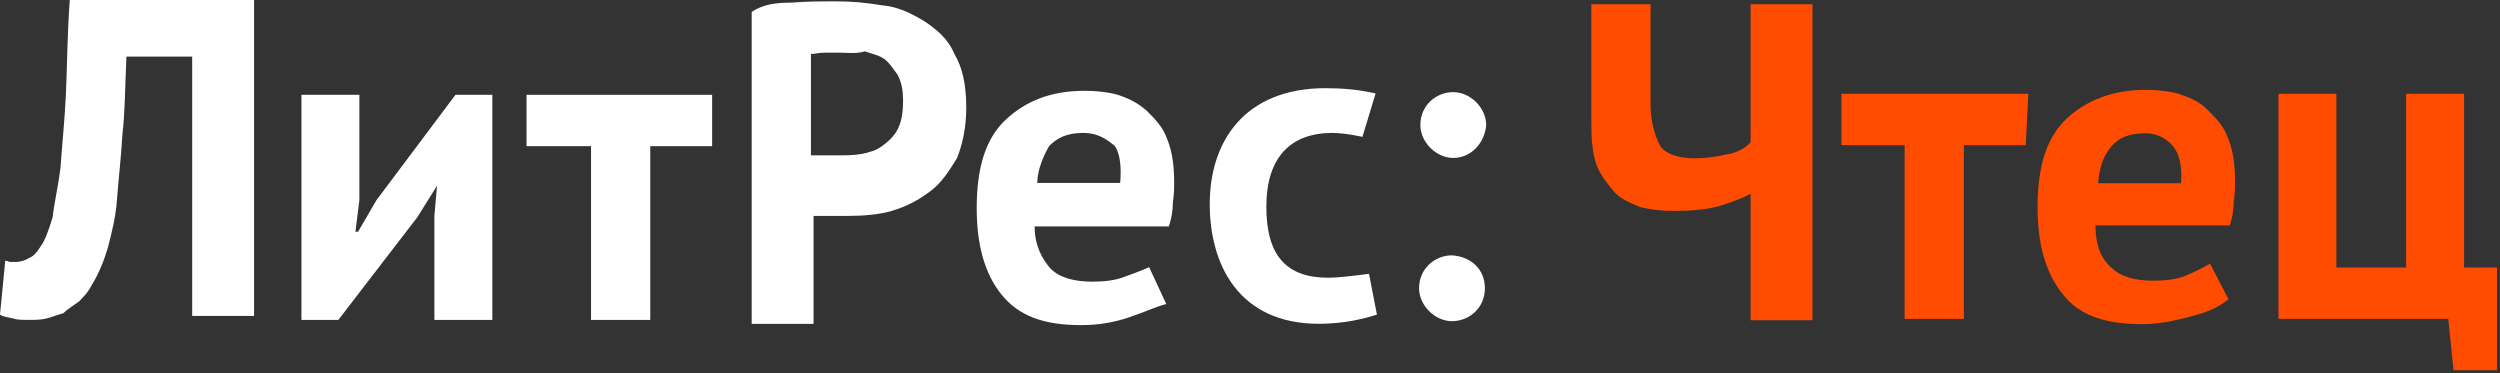
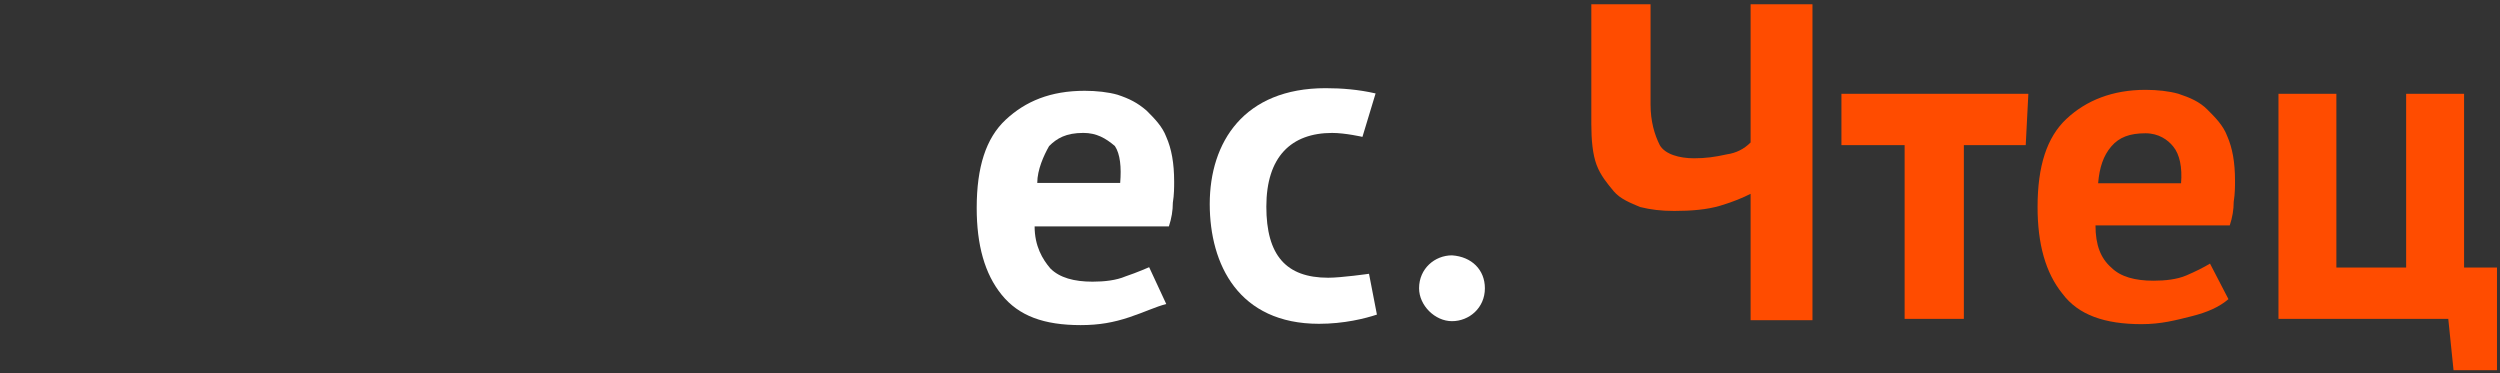
<svg xmlns="http://www.w3.org/2000/svg" width="248" height="37" viewBox="0 0 248 37" fill="none">
  <rect x="0" y="0" width="248" height="37" fill="#333333" stroke="none" />
-   <path fill-rule="evenodd" clip-rule="evenodd" d="M12.536 5.746C12.405 8.619 12.405 11.1 12.144 13.319C12.014 15.67 11.753 17.759 11.622 19.588C11.491 21.546 11.1 22.983 10.708 24.55C10.316 25.856 9.794 27.161 9.141 28.206C8.749 28.99 8.227 29.512 7.835 29.904C7.313 30.296 6.66 30.687 6.268 31.079C5.746 31.21 5.093 31.471 4.57 31.601C4.048 31.732 3.395 31.732 3.003 31.732C2.22 31.732 1.698 31.732 1.306 31.601C0.914 31.471 0.392 31.471 0 31.21L0.522 25.856C0.653 25.856 0.914 25.986 1.045 25.986C1.175 25.986 1.437 25.986 1.567 25.986C1.959 25.986 2.481 25.856 2.873 25.594C3.265 25.464 3.656 25.072 4.048 24.419C4.44 23.897 4.832 22.852 5.223 21.546C5.354 20.241 5.746 18.673 6.007 16.584C6.137 14.625 6.399 12.144 6.529 9.533C6.66 6.921 6.66 3.656 6.921 0H25.203V31.34H19.065V5.615H12.536V5.746Z" fill="white" />
-   <path fill-rule="evenodd" clip-rule="evenodd" d="M43.355 18.418L41.396 21.552L33.561 31.737H29.904V9.407H35.65V19.854L35.258 22.988H35.52L37.347 19.854L45.183 9.407H48.839V31.737H43.093V21.421L43.355 18.418Z" fill="white" />
-   <path fill-rule="evenodd" clip-rule="evenodd" d="M64.507 14.5V31.737H58.631V14.5H52.232V9.407H70.644V14.5H64.507Z" fill="white" />
-   <path fill-rule="evenodd" clip-rule="evenodd" d="M83.447 5.227C82.925 5.227 82.272 5.227 81.749 5.227C81.227 5.227 80.835 5.357 80.444 5.357V15.412C80.574 15.412 80.835 15.412 80.966 15.412C81.097 15.412 81.488 15.412 81.749 15.412C81.88 15.412 82.272 15.412 82.533 15.412H83.055C83.839 15.412 84.622 15.412 85.406 15.281C86.189 15.151 86.973 14.89 87.495 14.498C88.018 14.106 88.671 13.584 89.062 12.8C89.454 12.017 89.585 11.103 89.585 9.928C89.585 9.014 89.454 8.23 89.062 7.446C88.671 6.924 88.279 6.271 87.757 5.88C87.234 5.488 86.581 5.357 85.798 5.096C84.884 5.357 84.231 5.227 83.447 5.227ZM78.485 0.264C80.052 0.134 81.488 0.134 82.925 0.134C84.492 0.134 85.928 0.264 87.495 0.526C89.062 0.656 90.368 1.309 91.674 2.093C92.849 2.876 94.024 3.79 94.677 5.357C95.461 6.663 95.853 8.361 95.853 10.711C95.853 12.67 95.461 14.367 94.939 15.673C94.155 16.979 93.372 18.154 92.327 18.938C91.152 19.852 89.846 20.505 88.54 20.897C87.234 21.288 85.667 21.419 84.1 21.419H83.317C82.925 21.419 82.794 21.419 82.402 21.419C82.011 21.419 81.619 21.419 81.488 21.419C81.097 21.419 80.966 21.419 80.705 21.419V32.127H74.567V1.179C75.743 0.395 77.049 0.264 78.485 0.264Z" fill="white" />
  <path fill-rule="evenodd" clip-rule="evenodd" d="M107.466 13.185C105.768 13.185 104.854 13.708 104.071 14.491C103.548 15.405 102.896 16.842 102.896 18.148H111.122C111.253 16.581 111.122 15.275 110.6 14.491C109.686 13.708 108.772 13.185 107.466 13.185ZM112.036 31.467C110.469 31.99 109.033 32.251 107.205 32.251C103.548 32.251 101.067 31.337 99.37 29.247C97.672 27.158 96.889 24.285 96.889 20.629C96.889 16.581 97.803 13.708 99.761 11.88C101.72 10.051 104.201 9.007 107.596 9.007C108.772 9.007 109.947 9.137 110.861 9.398C112.036 9.79 112.82 10.182 113.734 10.966C114.517 11.749 115.301 12.533 115.693 13.577C116.215 14.752 116.476 16.189 116.476 18.017C116.476 18.54 116.476 19.323 116.346 20.107C116.346 20.89 116.215 21.673 115.954 22.457H102.634C102.634 24.416 103.418 25.722 104.201 26.636C105.115 27.55 106.552 27.942 108.38 27.942C109.555 27.942 110.73 27.811 111.645 27.419C112.82 27.027 113.995 26.505 113.995 26.505L115.693 30.161C114.648 30.422 113.603 30.945 112.036 31.467Z" fill="white" />
  <path fill-rule="evenodd" clip-rule="evenodd" d="M135.154 13.578C135.154 13.578 133.456 13.187 132.15 13.187C128.102 13.187 125.621 15.537 125.621 20.499C125.621 25.331 127.58 27.551 131.758 27.551C133.064 27.551 135.806 27.159 135.806 27.159L136.59 31.207C135.415 31.599 133.325 32.121 130.844 32.121C122.879 32.121 120.006 26.245 120.006 20.238C120.006 14.101 123.401 8.747 131.497 8.747C133.064 8.747 134.762 8.877 136.459 9.269L135.154 13.578Z" fill="white" />
-   <path fill-rule="evenodd" clip-rule="evenodd" d="M144.165 15.668C142.467 15.668 140.9 14.101 140.9 12.404C140.9 10.445 142.467 9.139 144.165 9.139C145.863 9.139 147.43 10.706 147.43 12.404C147.299 14.101 145.993 15.668 144.165 15.668Z" fill="white" />
  <path fill-rule="evenodd" clip-rule="evenodd" d="M147.301 28.595C147.301 30.554 145.734 31.86 144.037 31.86C142.339 31.86 140.772 30.293 140.772 28.595C140.772 26.636 142.339 25.331 144.037 25.331C145.995 25.461 147.301 26.767 147.301 28.595Z" fill="white" />
  <path fill-rule="evenodd" clip-rule="evenodd" d="M163.735 0.424V10.348C163.735 12.046 164.127 13.352 164.649 14.396C165.172 15.31 166.608 15.702 168.045 15.702C169.22 15.702 170.134 15.572 171.309 15.31C172.223 15.18 173.007 14.788 173.66 14.135V0.424H179.797V31.764H173.66V19.228C172.876 19.62 171.962 20.011 170.656 20.403C169.35 20.795 167.783 20.925 166.086 20.925C164.78 20.925 163.735 20.795 162.69 20.534C161.776 20.142 160.732 19.75 160.079 18.967C159.426 18.183 158.773 17.4 158.381 16.355C157.99 15.31 157.859 13.874 157.859 12.307V0.424H163.735V0.424ZM200.952 14.396H194.814V31.633H188.938V14.396H182.67V9.303H201.213L200.952 14.396ZM221.062 29.675C220.147 30.458 218.972 30.98 217.405 31.372C215.838 31.764 214.402 32.156 212.443 32.156C208.787 32.156 206.175 31.242 204.608 29.152C202.91 27.063 202.127 24.19 202.127 20.534C202.127 16.486 203.041 13.613 205 11.785C206.958 9.956 209.57 8.912 212.835 8.912C214.01 8.912 215.185 9.042 216.099 9.303C217.275 9.695 218.189 10.087 218.972 10.87C219.756 11.654 220.539 12.438 220.931 13.482C221.453 14.658 221.714 16.094 221.714 17.922C221.714 18.444 221.715 19.228 221.584 20.011C221.584 20.795 221.453 21.578 221.192 22.362H207.873C207.873 24.321 208.395 25.627 209.44 26.541C210.354 27.455 211.79 27.846 213.618 27.846C214.793 27.846 215.969 27.716 216.883 27.324C217.797 26.932 218.58 26.541 219.233 26.149L221.062 29.675ZM212.835 13.221C211.268 13.221 210.223 13.613 209.44 14.527C208.656 15.441 208.264 16.616 208.134 18.183H216.361C216.491 16.616 216.23 15.31 215.577 14.527C215.055 13.874 214.141 13.221 212.835 13.221ZM247.57 36.726H243.391L242.869 31.633H226.024V9.303H231.769V26.541H238.69V9.303H244.436V26.541H247.701V36.726H247.57Z" fill="#FF4C00" />
</svg>